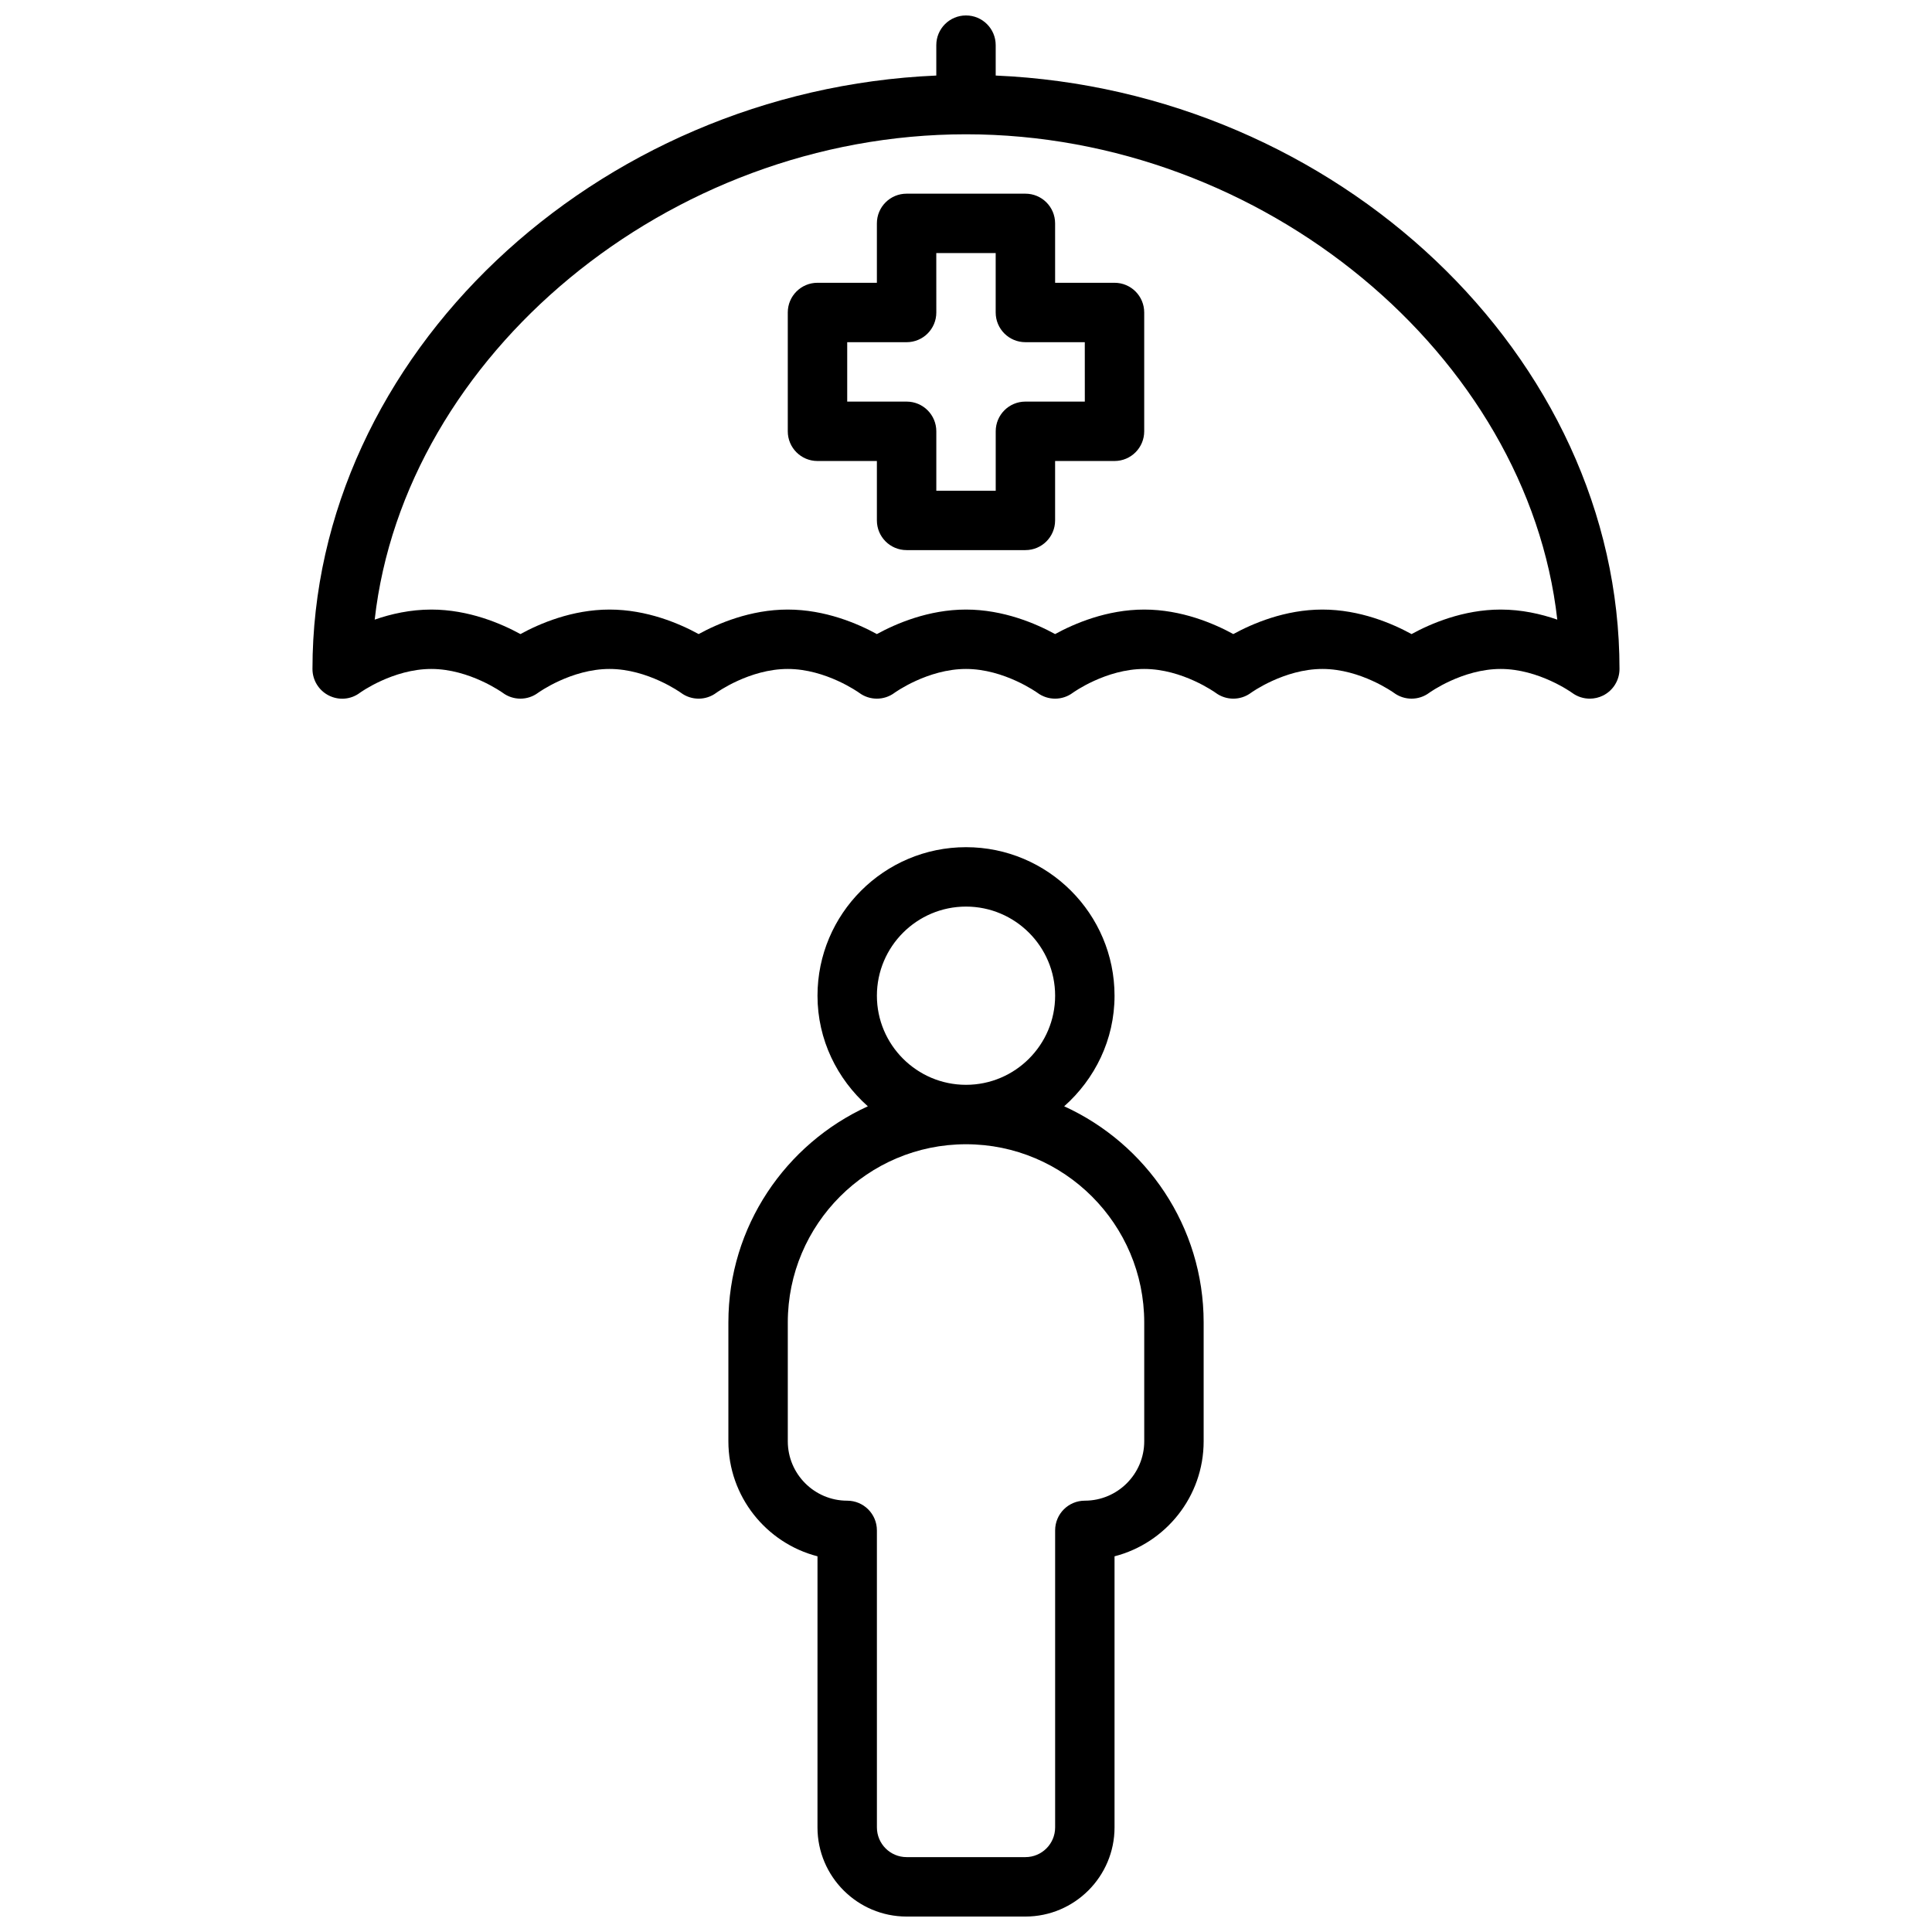
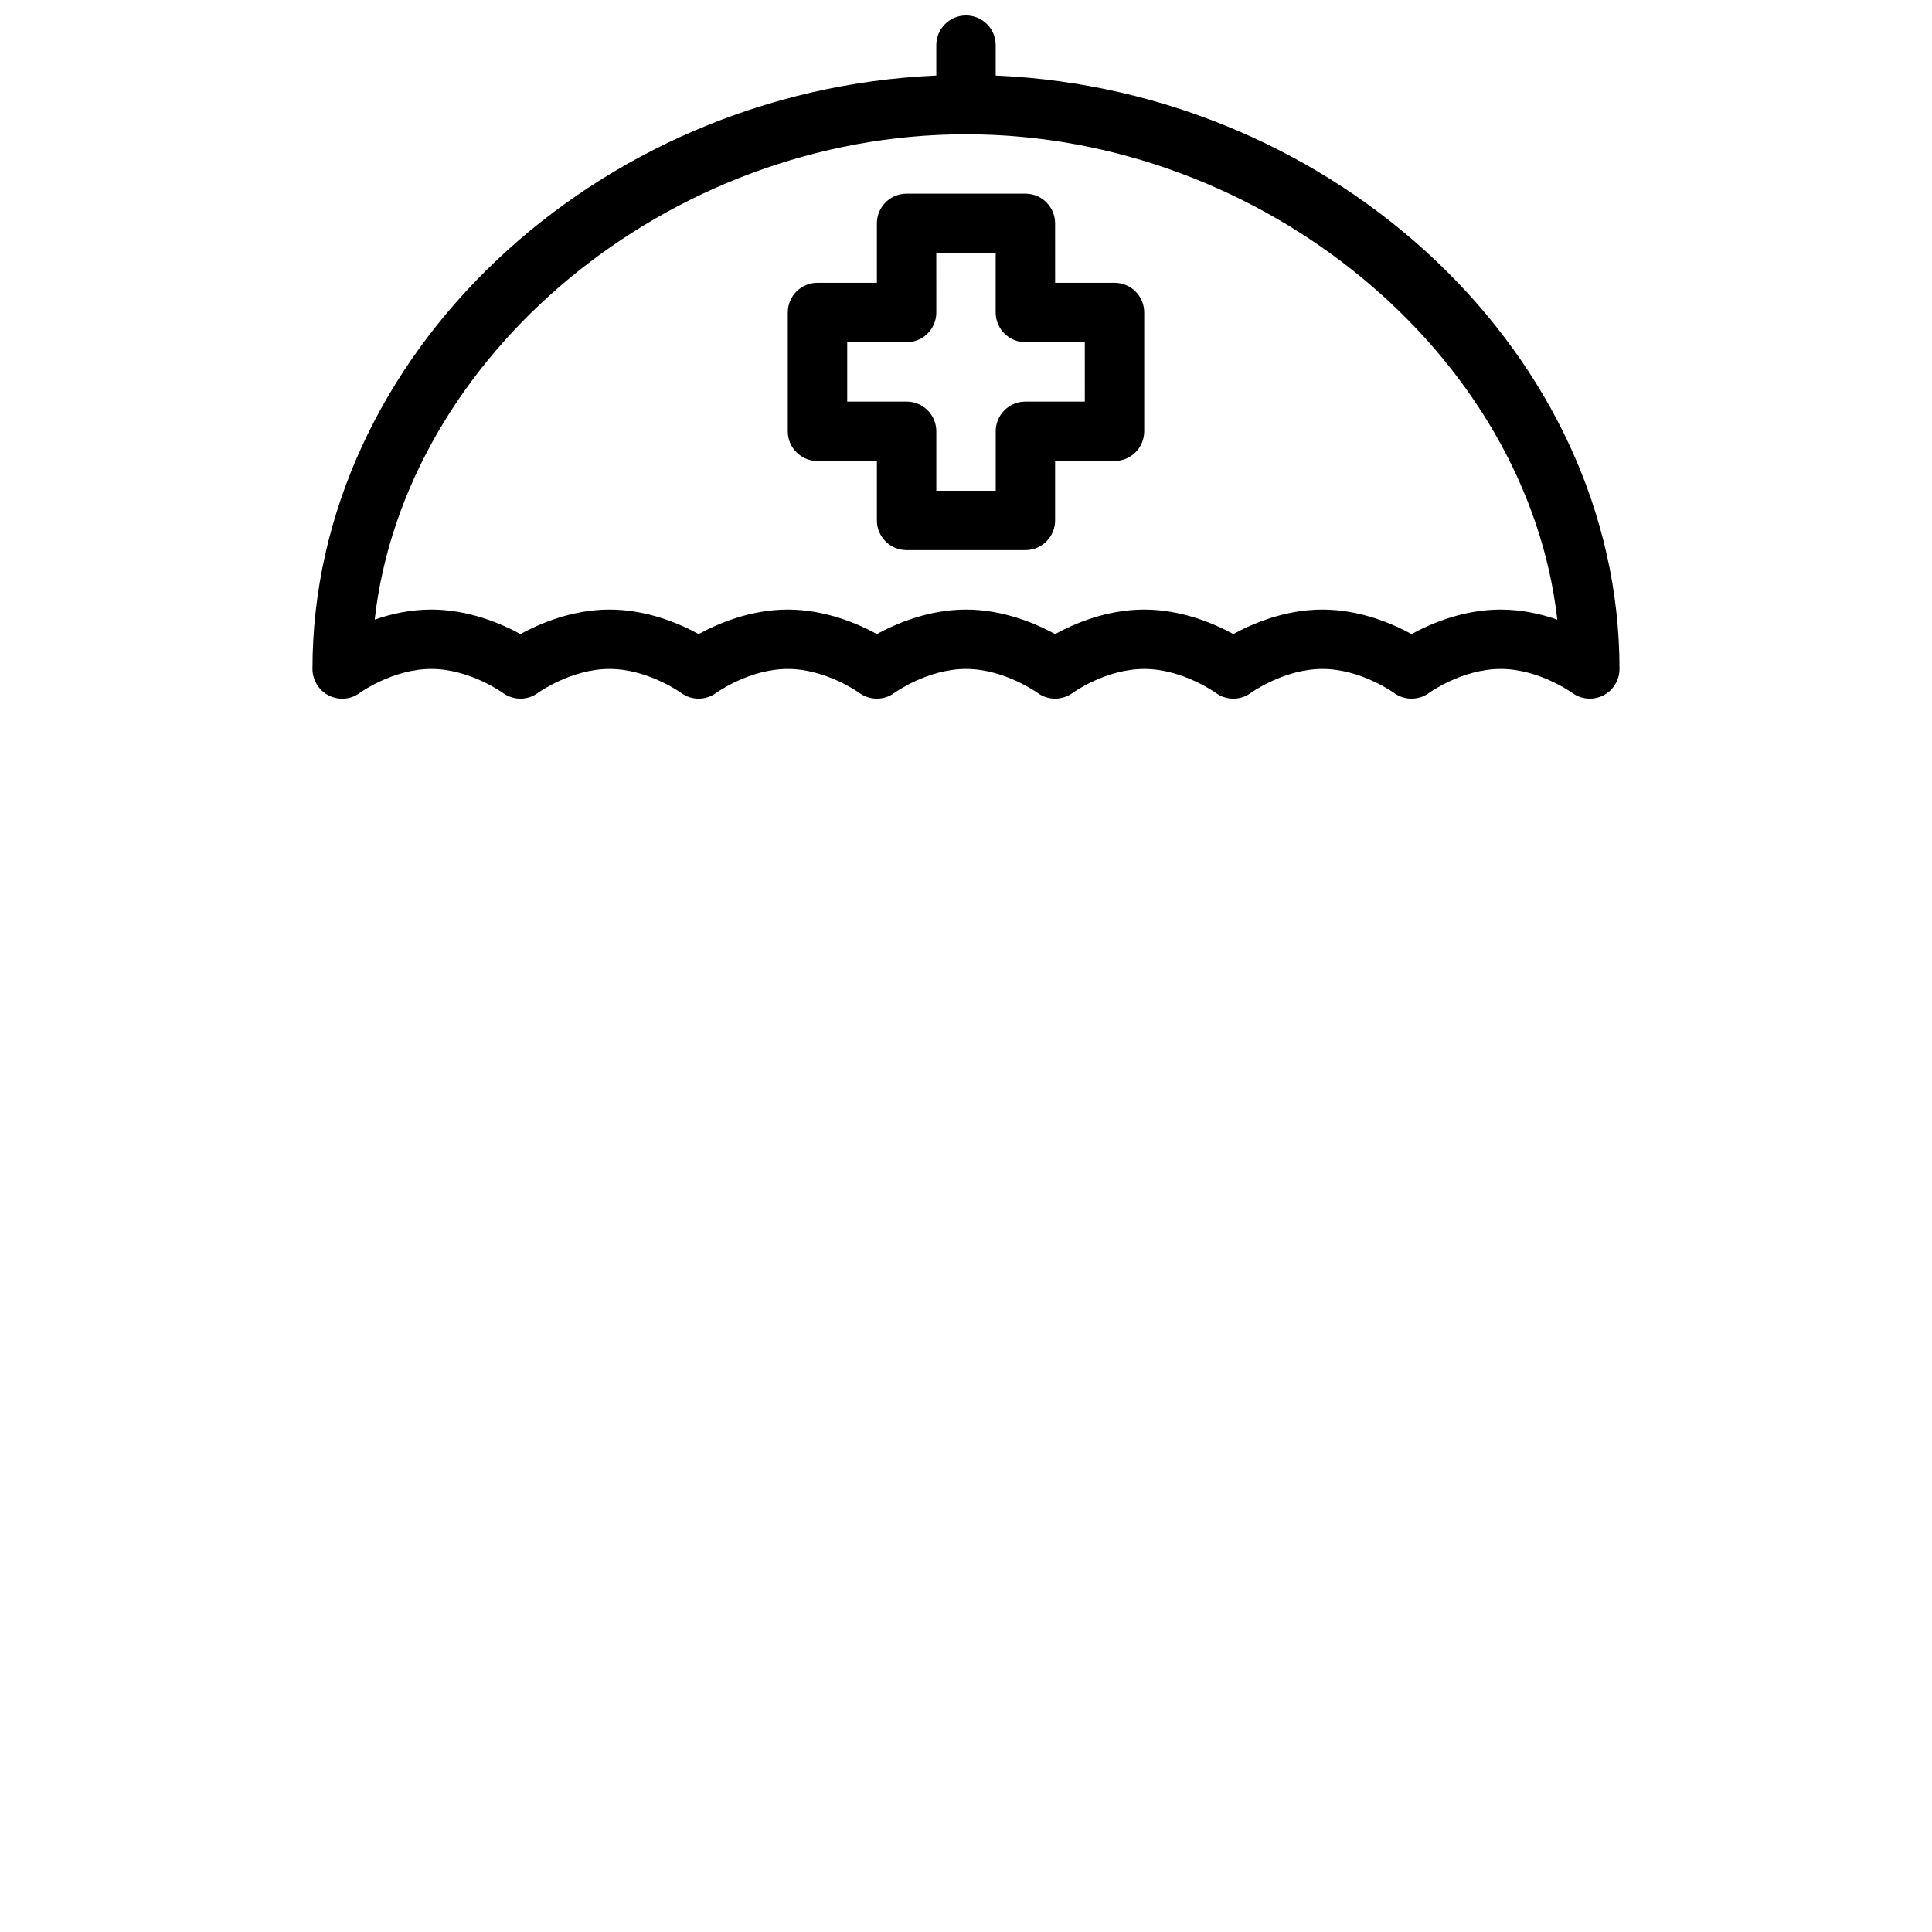
<svg xmlns="http://www.w3.org/2000/svg" width="800px" height="800px" version="1.1" viewBox="144 144 512 512">
  <defs>
    <clipPath id="b">
-       <path d="m337 368h126v283.9h-126z" />
-     </clipPath>
+       </clipPath>
    <clipPath id="a">
      <path d="m226 148.09h348v181.91h-348z" />
    </clipPath>
  </defs>
  <g clip-path="url(#b)">
    <path d="m426.02 437.18c8.117-7.211 13.344-17.621 13.344-29.309 0-21.703-17.656-39.359-39.359-39.359s-39.359 17.656-39.359 39.359c0 11.691 5.227 22.098 13.344 29.309-21.762 9.926-36.961 31.84-36.961 57.281v31.488c0 14.641 10.043 26.992 23.617 30.488l-0.004 71.852c0 13.02 10.598 23.617 23.617 23.617h31.488c13.02 0 23.617-10.598 23.617-23.617v-71.848c13.57-3.496 23.617-15.848 23.617-30.488v-31.488c0-25.445-15.203-47.359-36.961-57.285zm-49.633-29.309c0-13.02 10.598-23.617 23.617-23.617s23.617 10.598 23.617 23.617c0 13.02-10.598 23.617-23.617 23.617-13.023 0-23.617-10.598-23.617-23.617zm70.848 118.08c0 8.684-7.07 15.742-15.742 15.742-4.352 0-7.871 3.519-7.871 7.871v78.719c0 4.344-3.527 7.871-7.871 7.871h-31.488c-4.344 0-7.871-3.527-7.871-7.871l-0.004-78.715c0-4.352-3.519-7.871-7.871-7.871-8.684 0-15.742-7.062-15.742-15.742v-31.488c0-26.047 21.184-47.23 47.23-47.23s47.23 21.184 47.23 47.23z" />
  </g>
  <g clip-path="url(#a)">
    <path d="m407.87 164.02v-8.055c0-4.352-3.519-7.871-7.871-7.871s-7.871 3.519-7.871 7.871v8.055c-90.391 3.902-165.32 74.32-165.32 157.26 0 2.977 1.676 5.699 4.336 7.039 2.668 1.34 5.848 1.078 8.234-0.723 0.082-0.066 8.773-6.316 18.918-6.316 10.148 0 18.852 6.273 18.918 6.312 2.785 2.078 6.613 2.078 9.391 0 0.086-0.062 8.777-6.312 18.926-6.312 10.148 0 18.852 6.273 18.918 6.312 2.777 2.078 6.613 2.078 9.391 0 0.086-0.062 8.777-6.312 18.922-6.312 10.148 0 18.852 6.273 18.918 6.312 2.777 2.078 6.613 2.078 9.391 0 0.086-0.062 8.777-6.312 18.926-6.312s18.852 6.273 18.918 6.312c2.785 2.078 6.613 2.078 9.391 0 0.086-0.062 8.773-6.312 18.922-6.312 10.148 0 18.852 6.273 18.918 6.312 2.785 2.078 6.613 2.078 9.391 0 0.086-0.062 8.777-6.312 18.922-6.312 10.148 0 18.852 6.273 18.918 6.312 2.785 2.078 6.613 2.078 9.391 0 0.086-0.062 8.777-6.312 18.926-6.312 10.141 0 18.844 6.266 18.941 6.336 1.383 1.016 3.019 1.535 4.676 1.535 1.203 0 2.418-0.277 3.535-0.836 2.66-1.336 4.336-4.059 4.336-7.035 0-82.938-74.926-153.36-165.31-157.26zm133.82 141.52c-9.934 0-18.562 3.731-23.617 6.496-5.055-2.766-13.68-6.496-23.617-6.496-9.934 0-18.562 3.731-23.617 6.496-5.051-2.766-13.68-6.496-23.613-6.496-9.934 0-18.562 3.731-23.617 6.496-5.051-2.766-13.68-6.496-23.613-6.496s-18.562 3.731-23.617 6.496c-5.055-2.766-13.684-6.496-23.617-6.496s-18.562 3.731-23.617 6.496c-5.051-2.766-13.68-6.496-23.613-6.496s-18.562 3.731-23.617 6.496c-5.055-2.766-13.68-6.496-23.617-6.496-5.535 0-10.676 1.156-15.004 2.668 7.867-69.895 77.715-128.62 156.7-128.62s148.84 58.727 156.7 128.62c-4.336-1.512-9.469-2.668-15.004-2.668z" />
  </g>
  <path d="m439.36 218.94h-15.742l-0.004-15.742c0-4.352-3.519-7.871-7.871-7.871h-31.488c-4.352 0-7.871 3.519-7.871 7.871v15.742h-15.742c-4.352 0-7.871 3.519-7.871 7.871v31.488c0 4.352 3.519 7.871 7.871 7.871h15.742v15.742c0 4.352 3.519 7.871 7.871 7.871h31.488c4.352 0 7.871-3.519 7.871-7.871v-15.742h15.742c4.352 0 7.871-3.519 7.871-7.871v-31.488c0.004-4.352-3.516-7.871-7.867-7.871zm-7.871 31.488h-15.742c-4.352 0-7.871 3.519-7.871 7.871v15.742h-15.742v-15.742c0-4.352-3.519-7.871-7.871-7.871h-15.742v-15.742h15.742c4.352 0 7.871-3.519 7.871-7.871l-0.008-15.746h15.742v15.742c0 4.352 3.519 7.871 7.871 7.871h15.742z" />
</svg>